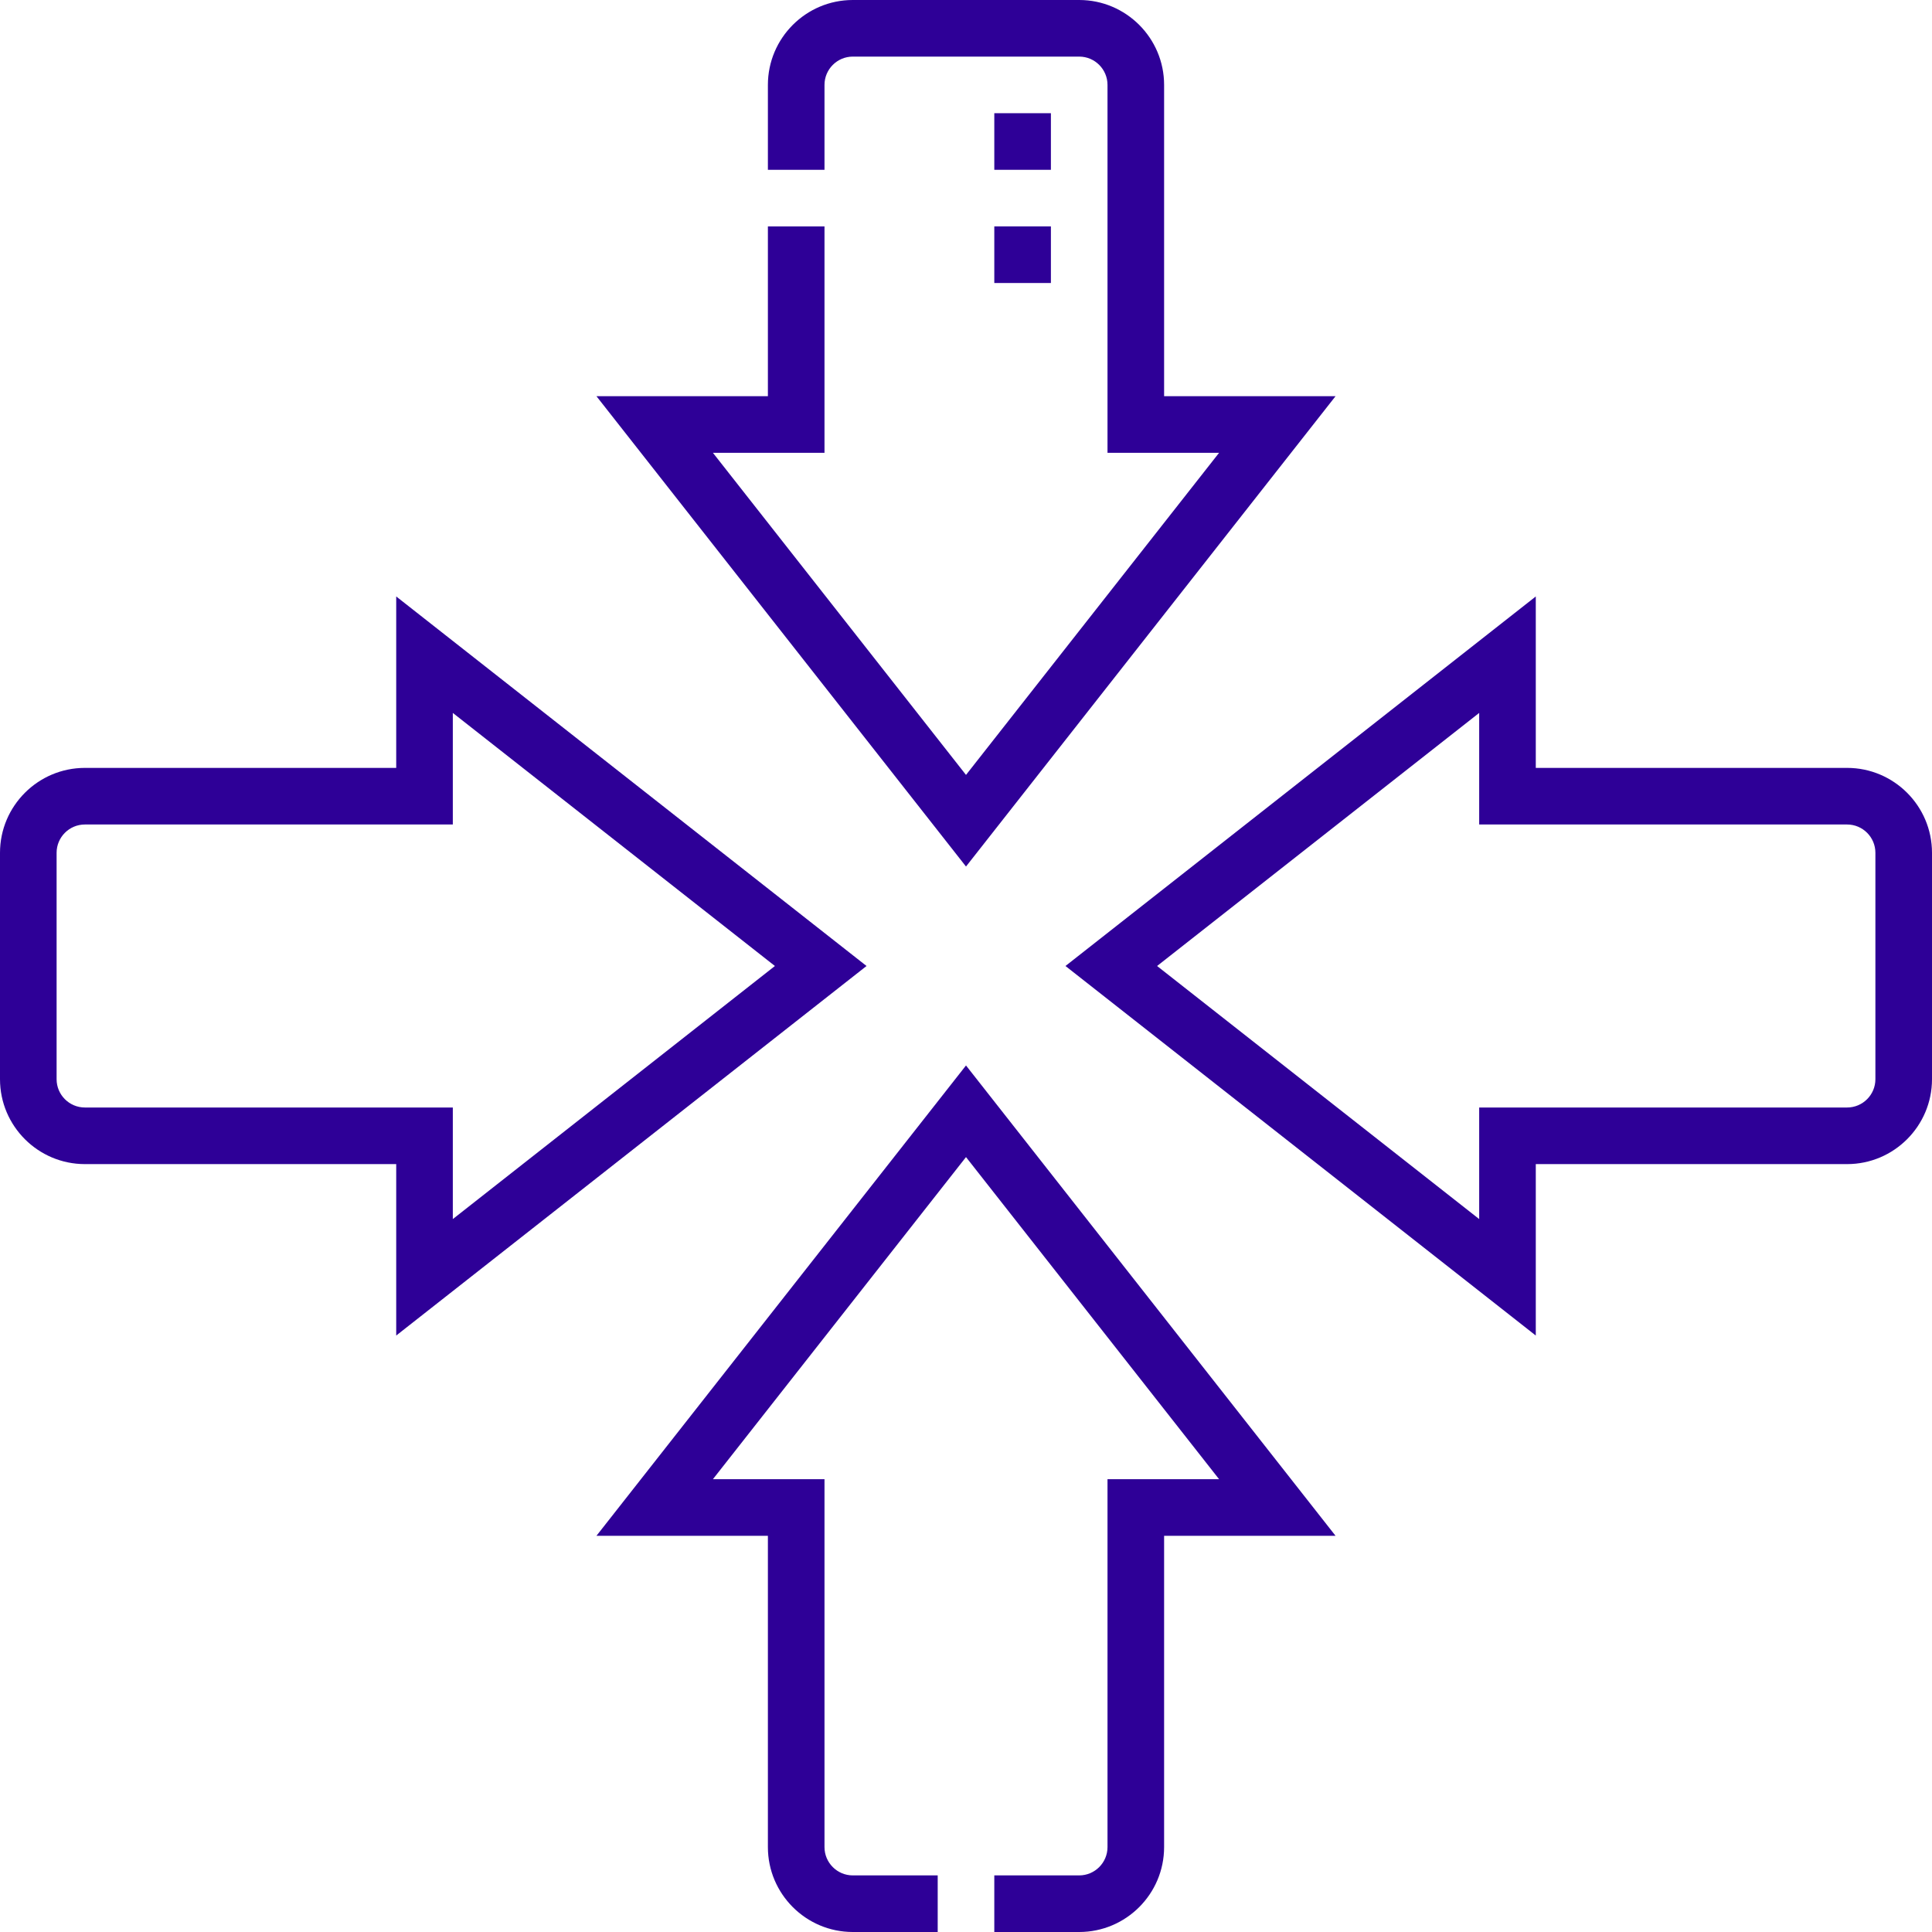
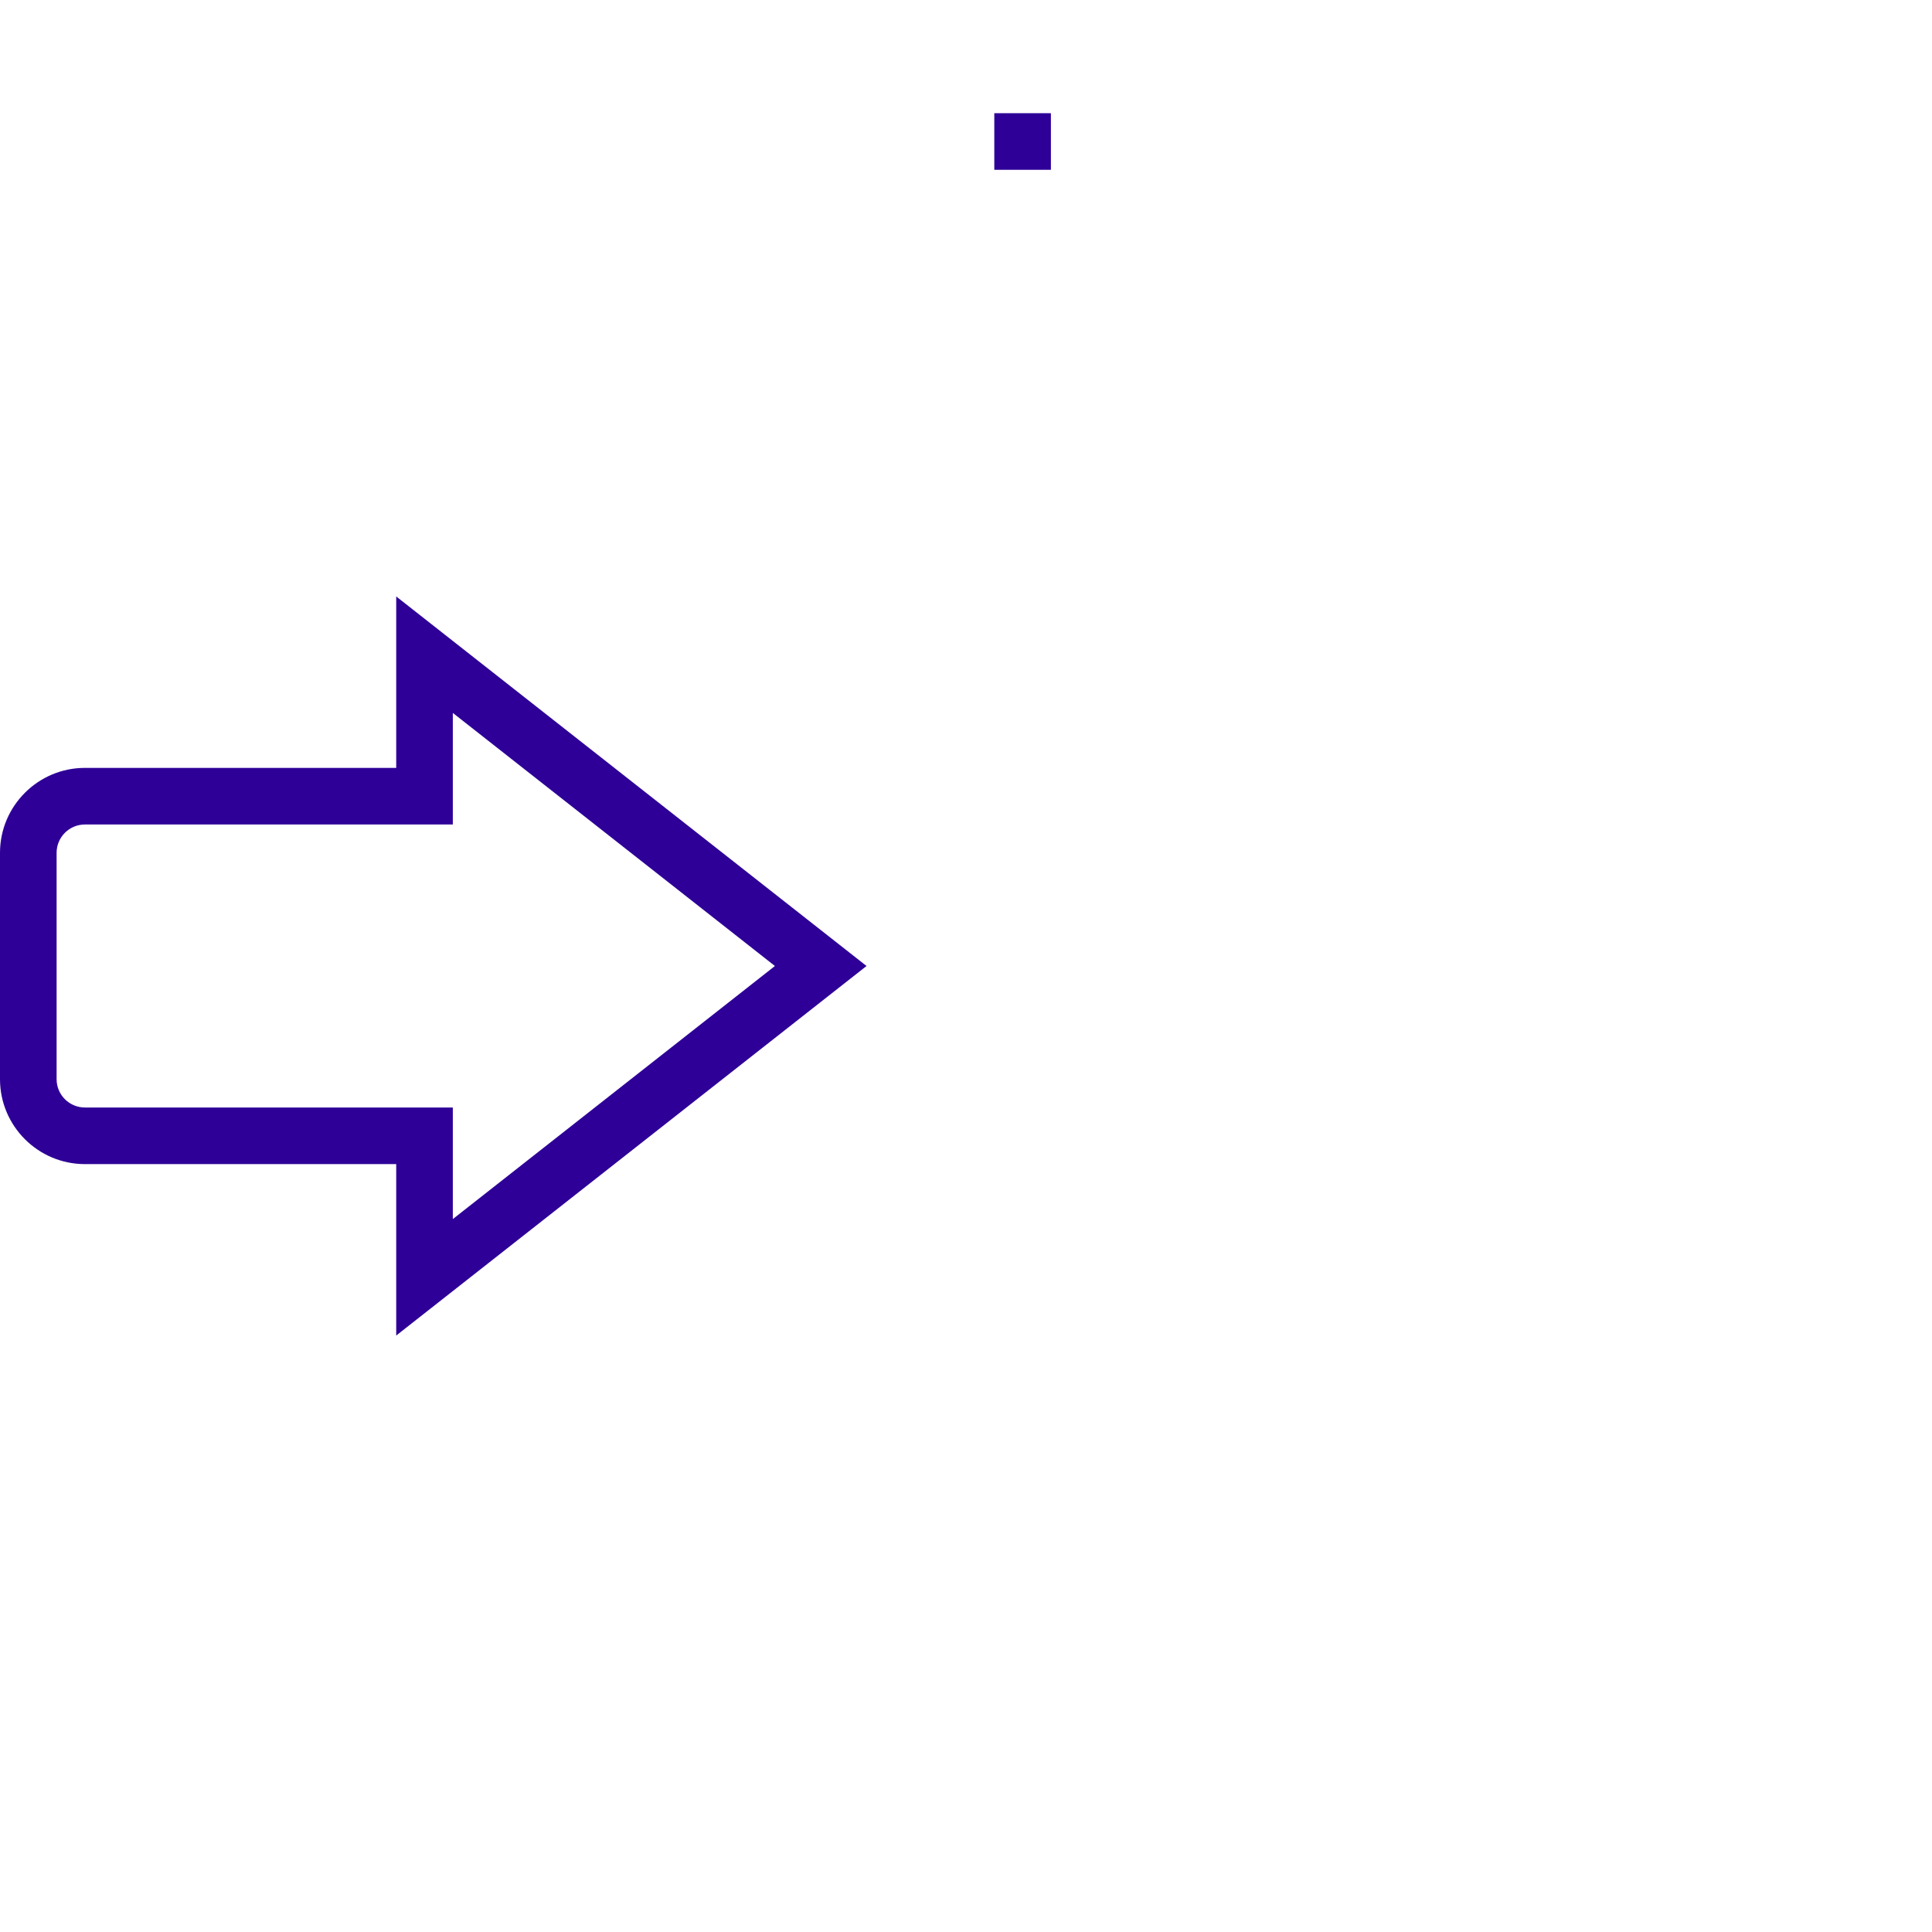
<svg xmlns="http://www.w3.org/2000/svg" id="Capa_1" enable-background="new 0 0 512 512" viewBox="0 0 512 512">
  <g>
    <path d="m229.64 256-124.639-97.932v45.432h-82.501c-12.407 0-22.5 10.094-22.5 22.5v60c0 12.406 10.093 22.5 22.5 22.5h82.501v45.432zm-207.14 37.5c-4.135 0-7.5-3.364-7.5-7.5v-60c0-4.136 3.365-7.5 7.5-7.5h97.501v-29.568l85.359 67.068-85.359 67.068v-29.568z" fill="#000000" style="fill: rgb(46, 0, 151);" />
-     <path d="m489.5 203.5h-82.501v-45.432l-124.639 97.932 124.639 97.932v-45.432h82.501c12.407 0 22.5-10.094 22.5-22.5v-60c0-12.406-10.093-22.5-22.5-22.5zm7.5 82.5c0 4.136-3.365 7.5-7.5 7.5h-97.501v29.568l-85.359-67.068 85.359-67.068v29.568h97.501c4.135 0 7.5 3.364 7.5 7.5z" fill="#000000" style="fill: rgb(46, 0, 151);" />
-     <path d="m158.069 406.999h45.431v82.501c0 12.406 10.093 22.5 22.5 22.5h22.5v-15h-22.5c-4.135 0-7.5-3.364-7.5-7.5v-97.501h-29.568l67.068-85.359 67.068 85.359h-29.568v97.501c0 4.136-3.365 7.5-7.5 7.5h-22.5v15h22.5c12.407 0 22.5-10.094 22.5-22.5v-82.501h45.431l-97.931-124.639z" fill="#000000" style="fill: rgb(46, 0, 151);" />
-     <path d="m353.931 105.001h-45.431v-82.501c0-12.406-10.093-22.5-22.5-22.5h-60c-12.407 0-22.5 10.094-22.5 22.5v22.5h15v-22.5c0-4.136 3.365-7.5 7.5-7.5h60c4.135 0 7.5 3.364 7.5 7.5v97.501h29.568l-67.068 85.359-67.068-85.359h29.568v-60.001h-15v45.001h-45.431l97.931 124.639z" fill="#000000" style="fill: rgb(46, 0, 151);" />
    <path d="m263.5 30h15v15h-15z" fill="#000000" style="fill: rgb(46, 0, 151);" />
-     <path d="m263.5 60h15v15h-15z" fill="#000000" style="fill: rgb(46, 0, 151);" />
  </g>
</svg>